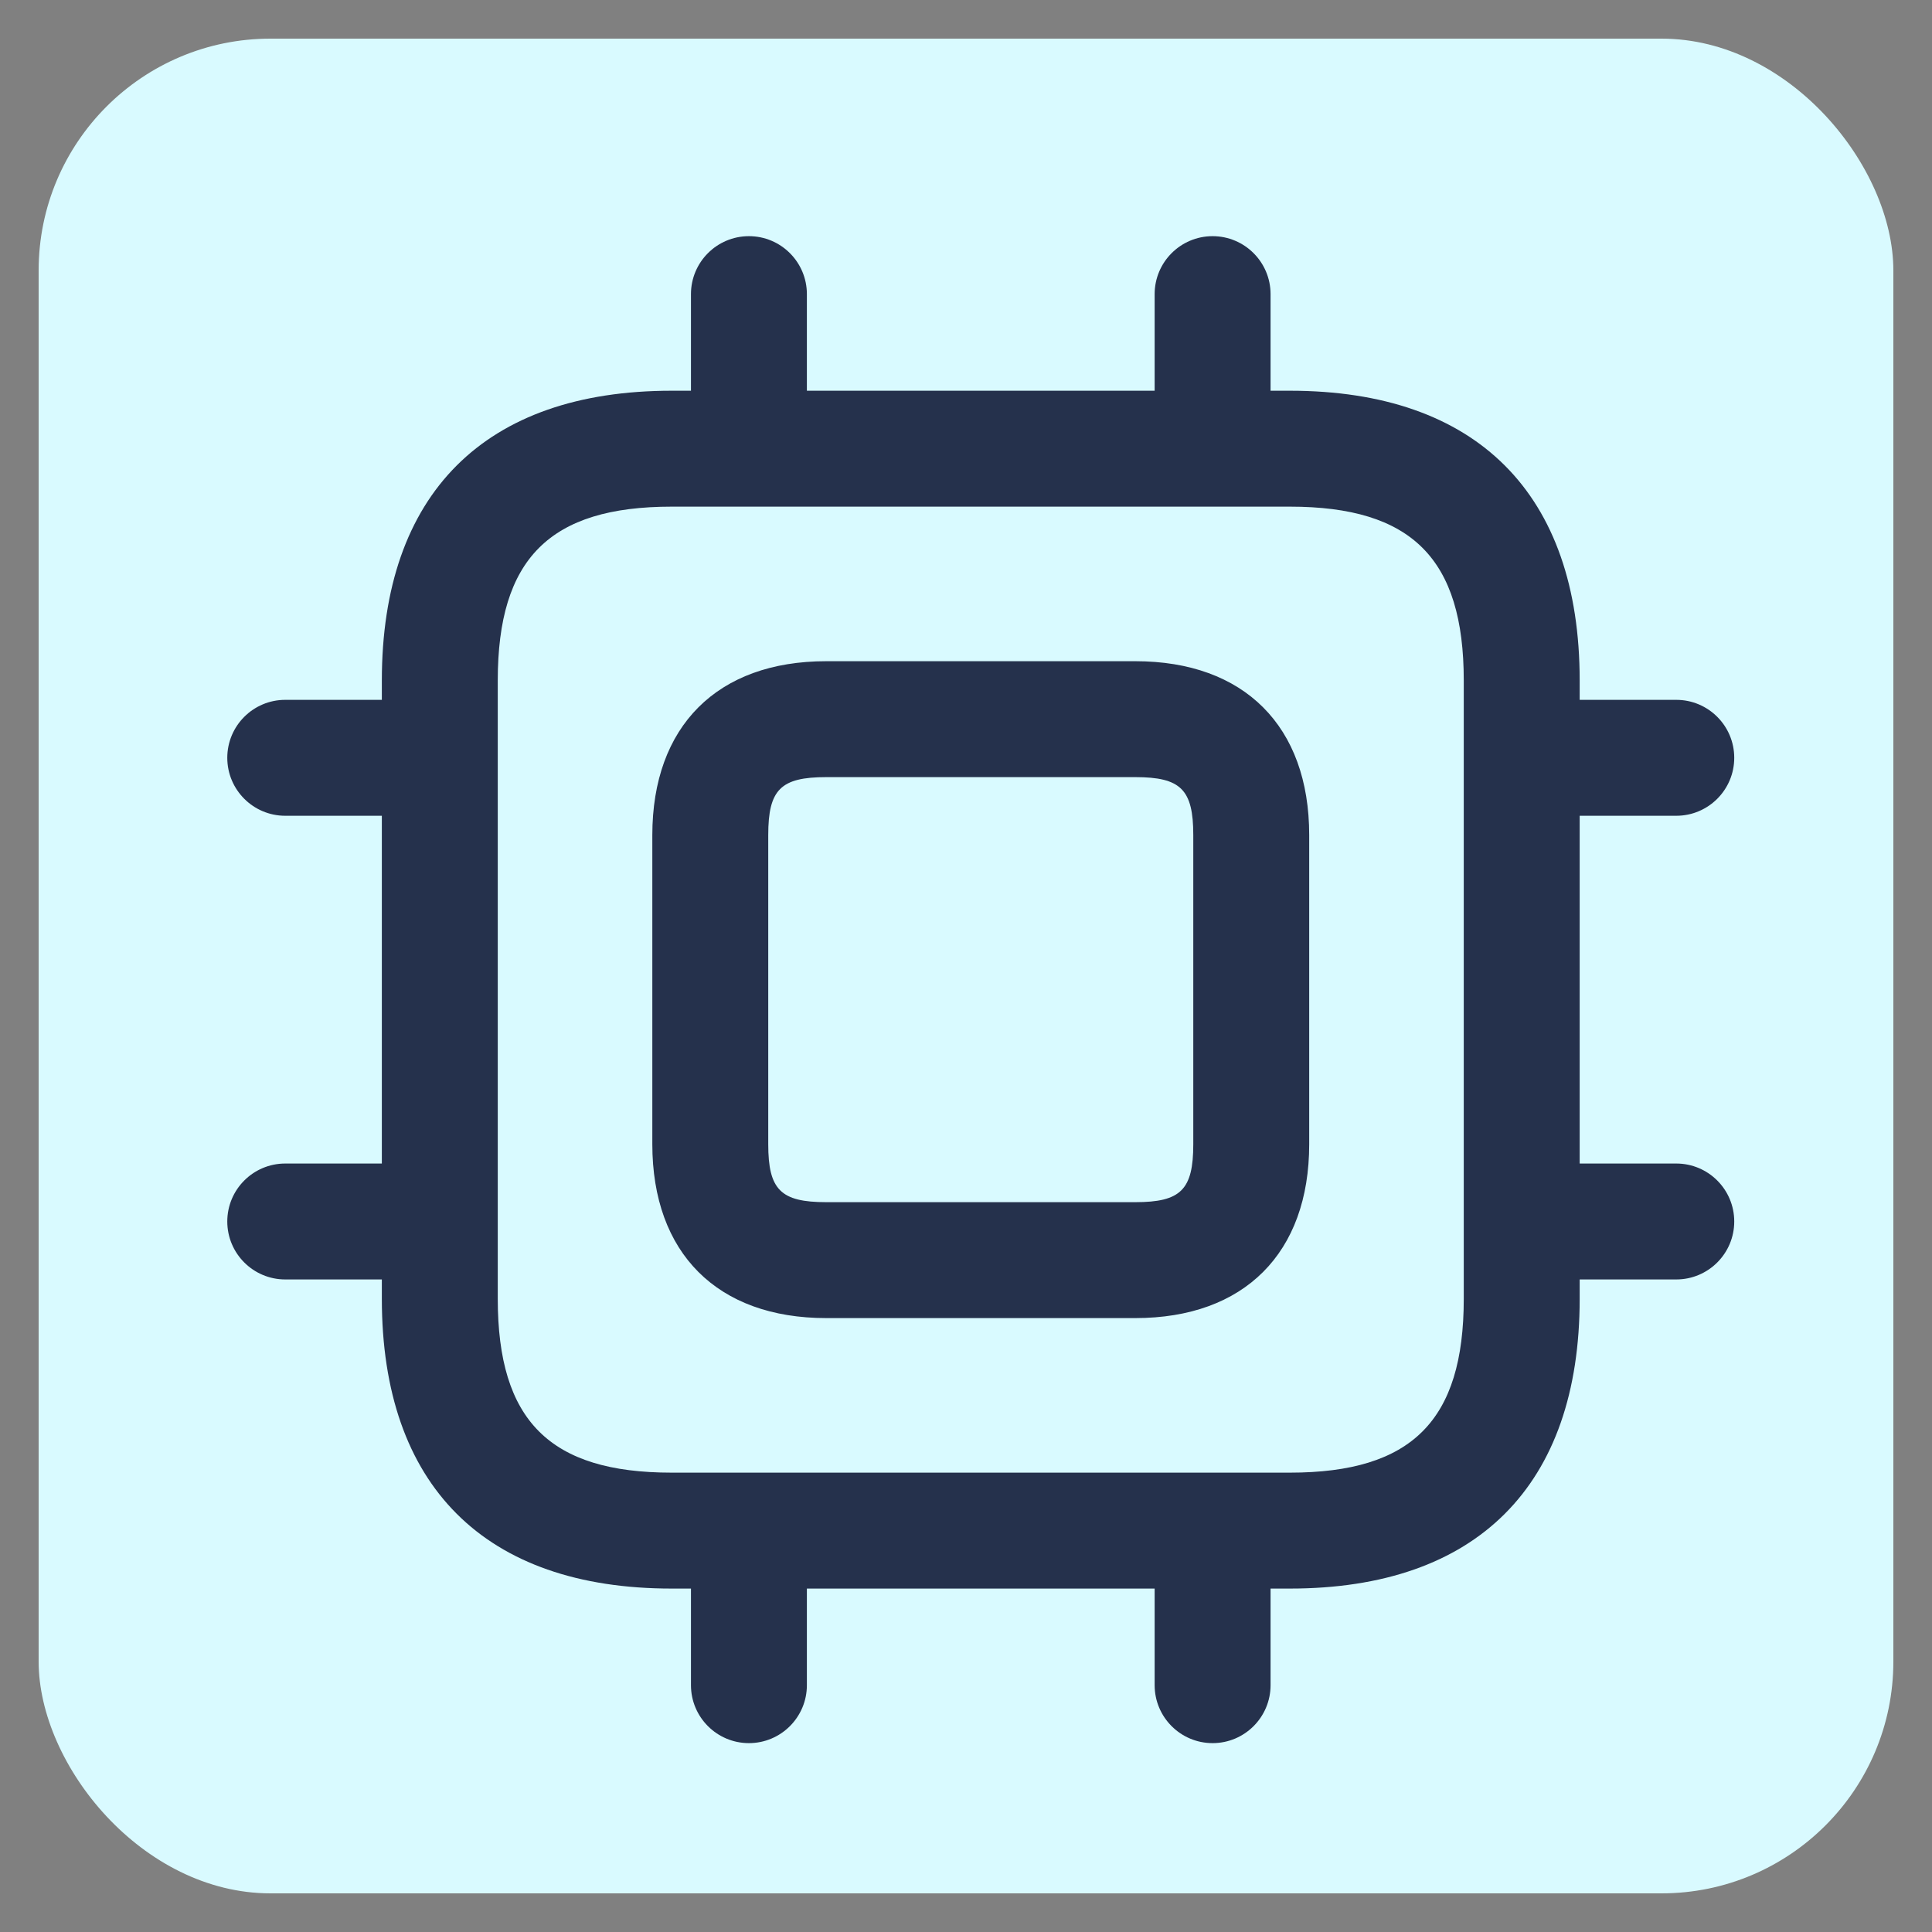
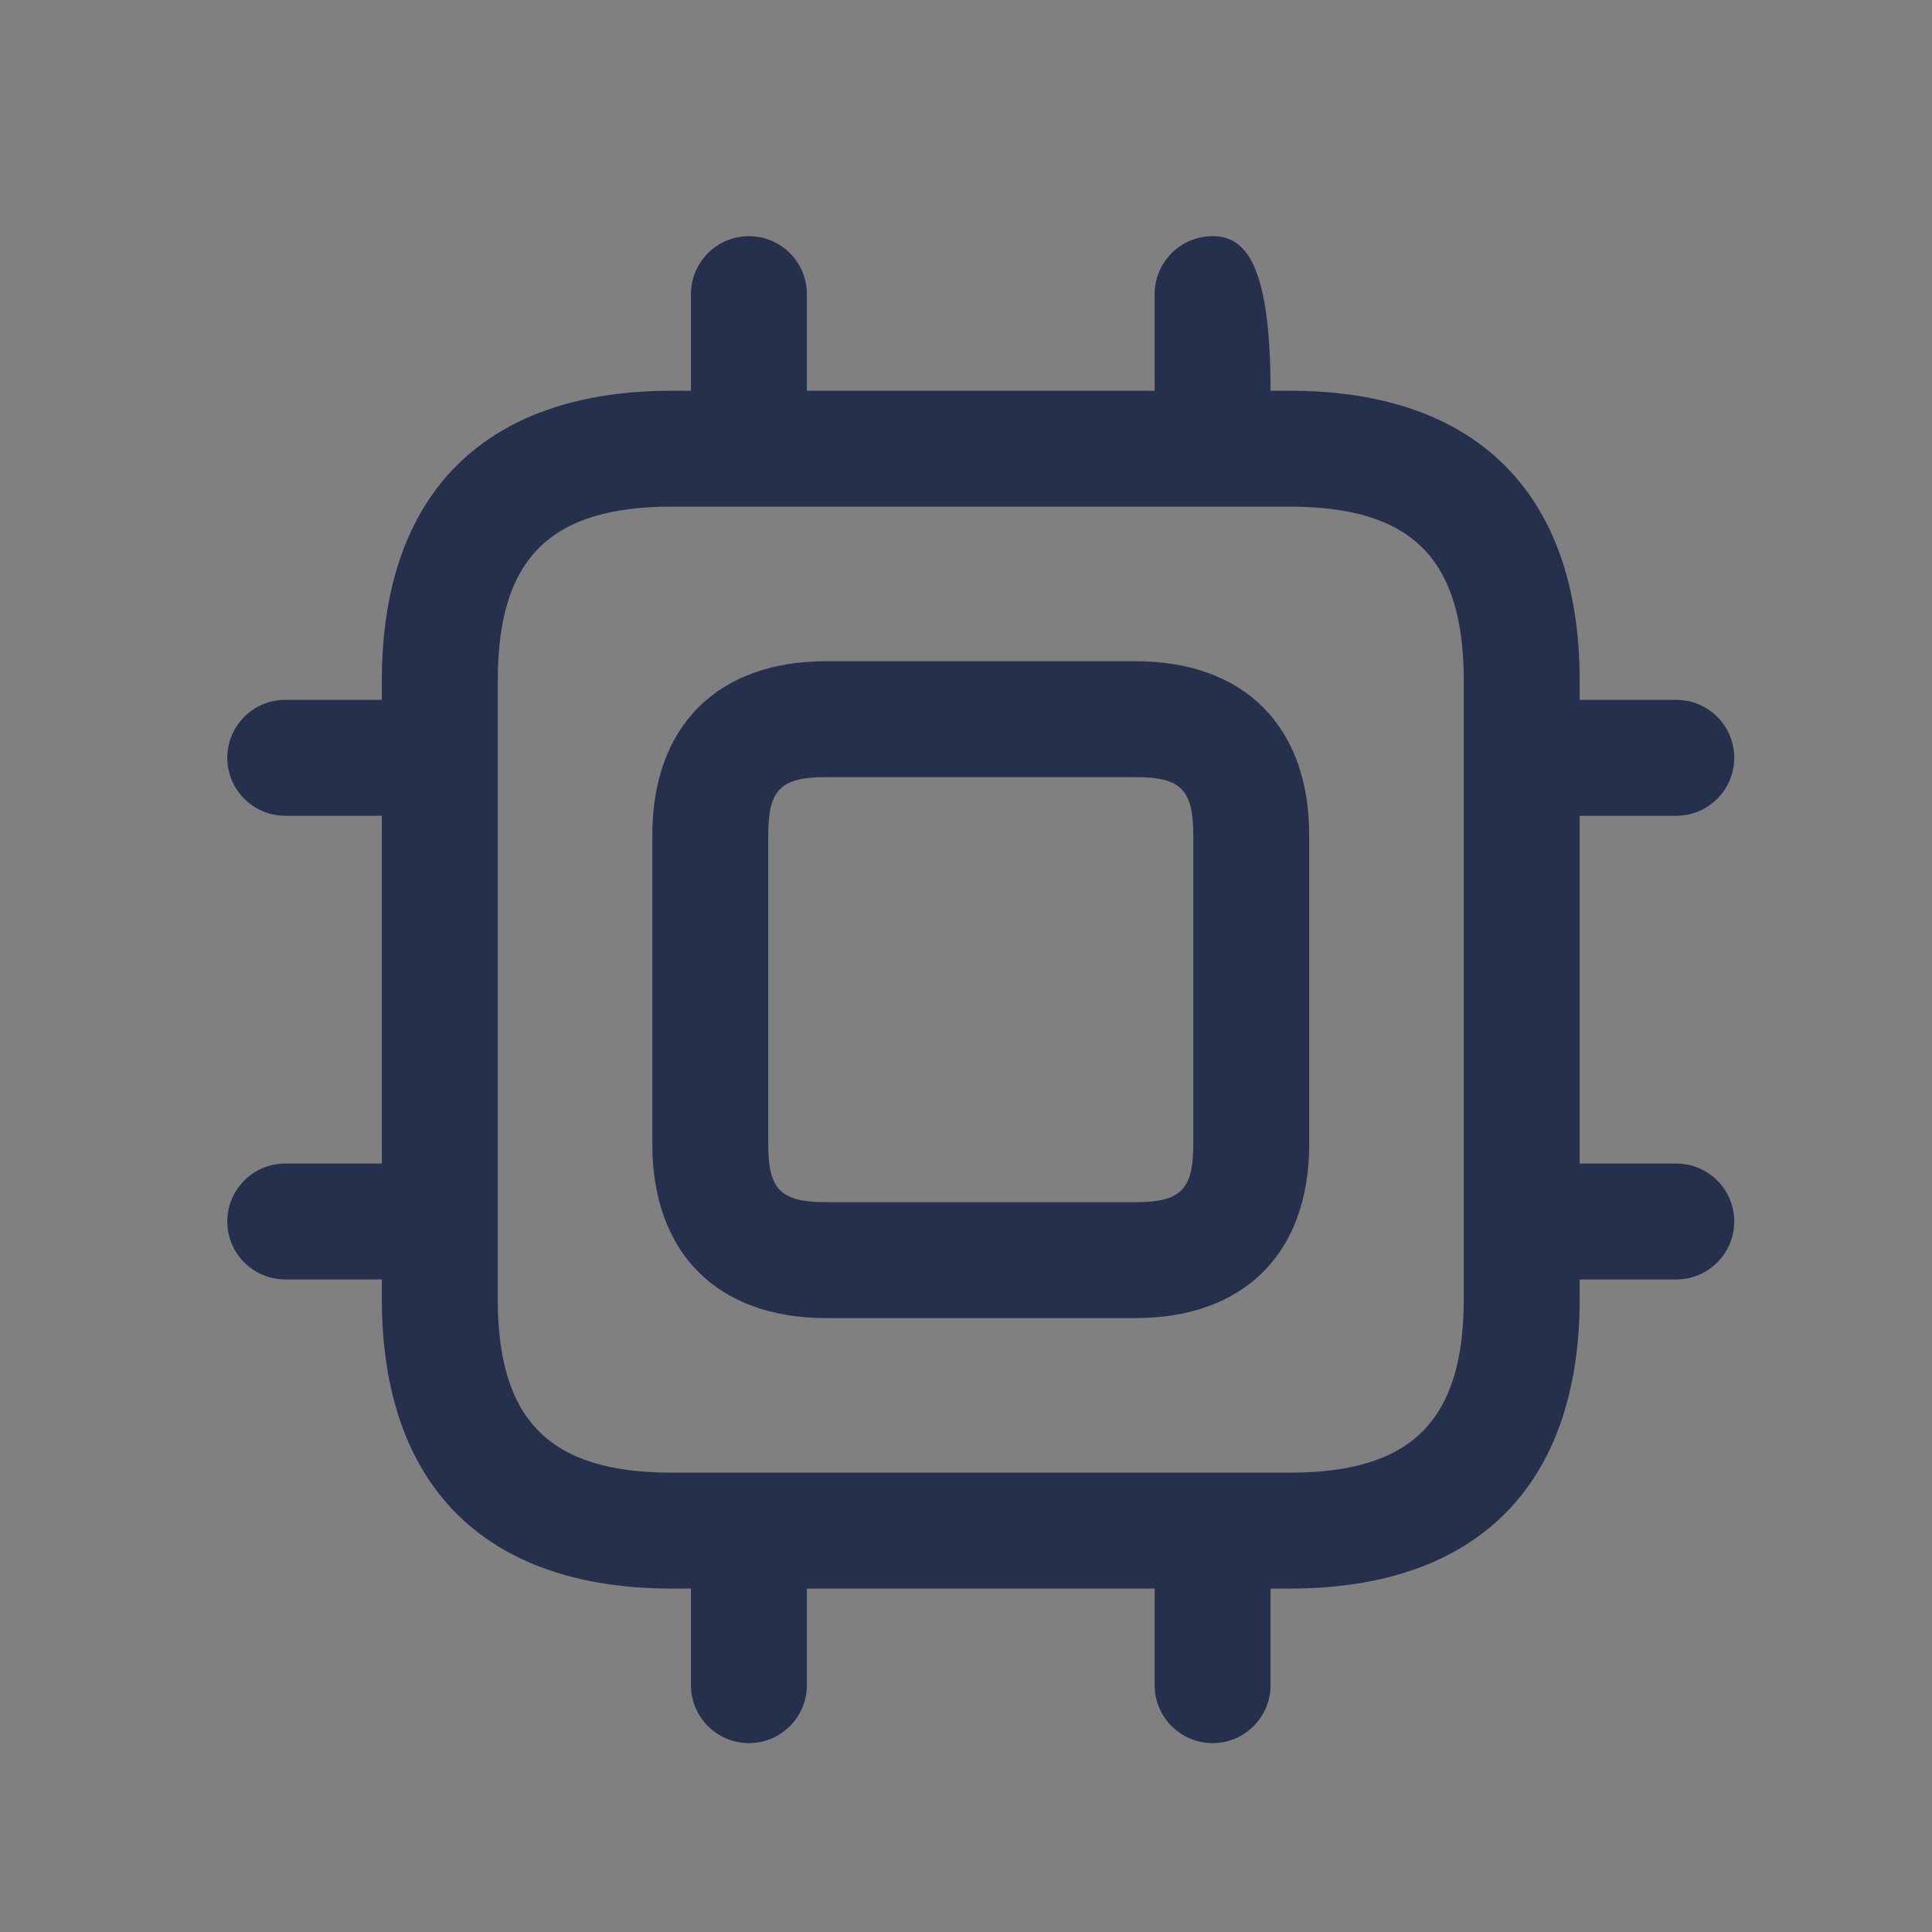
<svg xmlns="http://www.w3.org/2000/svg" width="25" height="25" viewBox="0 0 25 25" fill="none">
  <rect x="0" y="0" width="25" height="25" fill="#808080" stroke="none" />
-   <rect x="0.5" y="0.5" width="24" height="24" rx="3" fill="#D9FAFF" />
-   <path d="M21.691 15.056H20.441V10.556H21.691C22.105 10.556 22.441 10.22 22.441 9.806C22.441 9.392 22.105 9.056 21.691 9.056H20.441V8.806C20.441 6.388 19.109 5.056 16.691 5.056H16.441V3.806C16.441 3.392 16.105 3.056 15.691 3.056C15.277 3.056 14.941 3.392 14.941 3.806V5.056H10.441V3.806C10.441 3.392 10.105 3.056 9.691 3.056C9.277 3.056 8.941 3.392 8.941 3.806V5.056H8.691C6.273 5.056 4.941 6.388 4.941 8.806V9.056H3.691C3.277 9.056 2.941 9.392 2.941 9.806C2.941 10.22 3.277 10.556 3.691 10.556H4.941V15.056H3.691C3.277 15.056 2.941 15.392 2.941 15.806C2.941 16.22 3.277 16.556 3.691 16.556H4.941V16.806C4.941 19.224 6.273 20.556 8.691 20.556H8.941V21.806C8.941 22.22 9.277 22.556 9.691 22.556C10.105 22.556 10.441 22.22 10.441 21.806V20.556H14.941V21.806C14.941 22.22 15.277 22.556 15.691 22.556C16.105 22.556 16.441 22.22 16.441 21.806V20.556H16.691C19.109 20.556 20.441 19.224 20.441 16.806V16.556H21.691C22.105 16.556 22.441 16.22 22.441 15.806C22.441 15.392 22.105 15.056 21.691 15.056ZM18.941 16.806C18.941 18.383 18.268 19.056 16.691 19.056H8.691C7.114 19.056 6.441 18.383 6.441 16.806V8.806C6.441 7.229 7.114 6.556 8.691 6.556H16.691C18.268 6.556 18.941 7.229 18.941 8.806V16.806ZM14.691 8.556H10.691C9.282 8.556 8.441 9.397 8.441 10.806V14.806C8.441 16.215 9.282 17.056 10.691 17.056H14.691C16.1 17.056 16.941 16.215 16.941 14.806V10.806C16.941 9.397 16.1 8.556 14.691 8.556ZM15.441 14.806C15.441 15.395 15.28 15.556 14.691 15.556H10.691C10.102 15.556 9.941 15.395 9.941 14.806V10.806C9.941 10.217 10.102 10.056 10.691 10.056H14.691C15.28 10.056 15.441 10.217 15.441 10.806V14.806Z" fill="#25314C" />
+   <path d="M21.691 15.056H20.441V10.556H21.691C22.105 10.556 22.441 10.22 22.441 9.806C22.441 9.392 22.105 9.056 21.691 9.056H20.441V8.806C20.441 6.388 19.109 5.056 16.691 5.056H16.441C16.441 3.392 16.105 3.056 15.691 3.056C15.277 3.056 14.941 3.392 14.941 3.806V5.056H10.441V3.806C10.441 3.392 10.105 3.056 9.691 3.056C9.277 3.056 8.941 3.392 8.941 3.806V5.056H8.691C6.273 5.056 4.941 6.388 4.941 8.806V9.056H3.691C3.277 9.056 2.941 9.392 2.941 9.806C2.941 10.22 3.277 10.556 3.691 10.556H4.941V15.056H3.691C3.277 15.056 2.941 15.392 2.941 15.806C2.941 16.22 3.277 16.556 3.691 16.556H4.941V16.806C4.941 19.224 6.273 20.556 8.691 20.556H8.941V21.806C8.941 22.22 9.277 22.556 9.691 22.556C10.105 22.556 10.441 22.22 10.441 21.806V20.556H14.941V21.806C14.941 22.22 15.277 22.556 15.691 22.556C16.105 22.556 16.441 22.22 16.441 21.806V20.556H16.691C19.109 20.556 20.441 19.224 20.441 16.806V16.556H21.691C22.105 16.556 22.441 16.22 22.441 15.806C22.441 15.392 22.105 15.056 21.691 15.056ZM18.941 16.806C18.941 18.383 18.268 19.056 16.691 19.056H8.691C7.114 19.056 6.441 18.383 6.441 16.806V8.806C6.441 7.229 7.114 6.556 8.691 6.556H16.691C18.268 6.556 18.941 7.229 18.941 8.806V16.806ZM14.691 8.556H10.691C9.282 8.556 8.441 9.397 8.441 10.806V14.806C8.441 16.215 9.282 17.056 10.691 17.056H14.691C16.1 17.056 16.941 16.215 16.941 14.806V10.806C16.941 9.397 16.1 8.556 14.691 8.556ZM15.441 14.806C15.441 15.395 15.28 15.556 14.691 15.556H10.691C10.102 15.556 9.941 15.395 9.941 14.806V10.806C9.941 10.217 10.102 10.056 10.691 10.056H14.691C15.28 10.056 15.441 10.217 15.441 10.806V14.806Z" fill="#25314C" />
</svg>